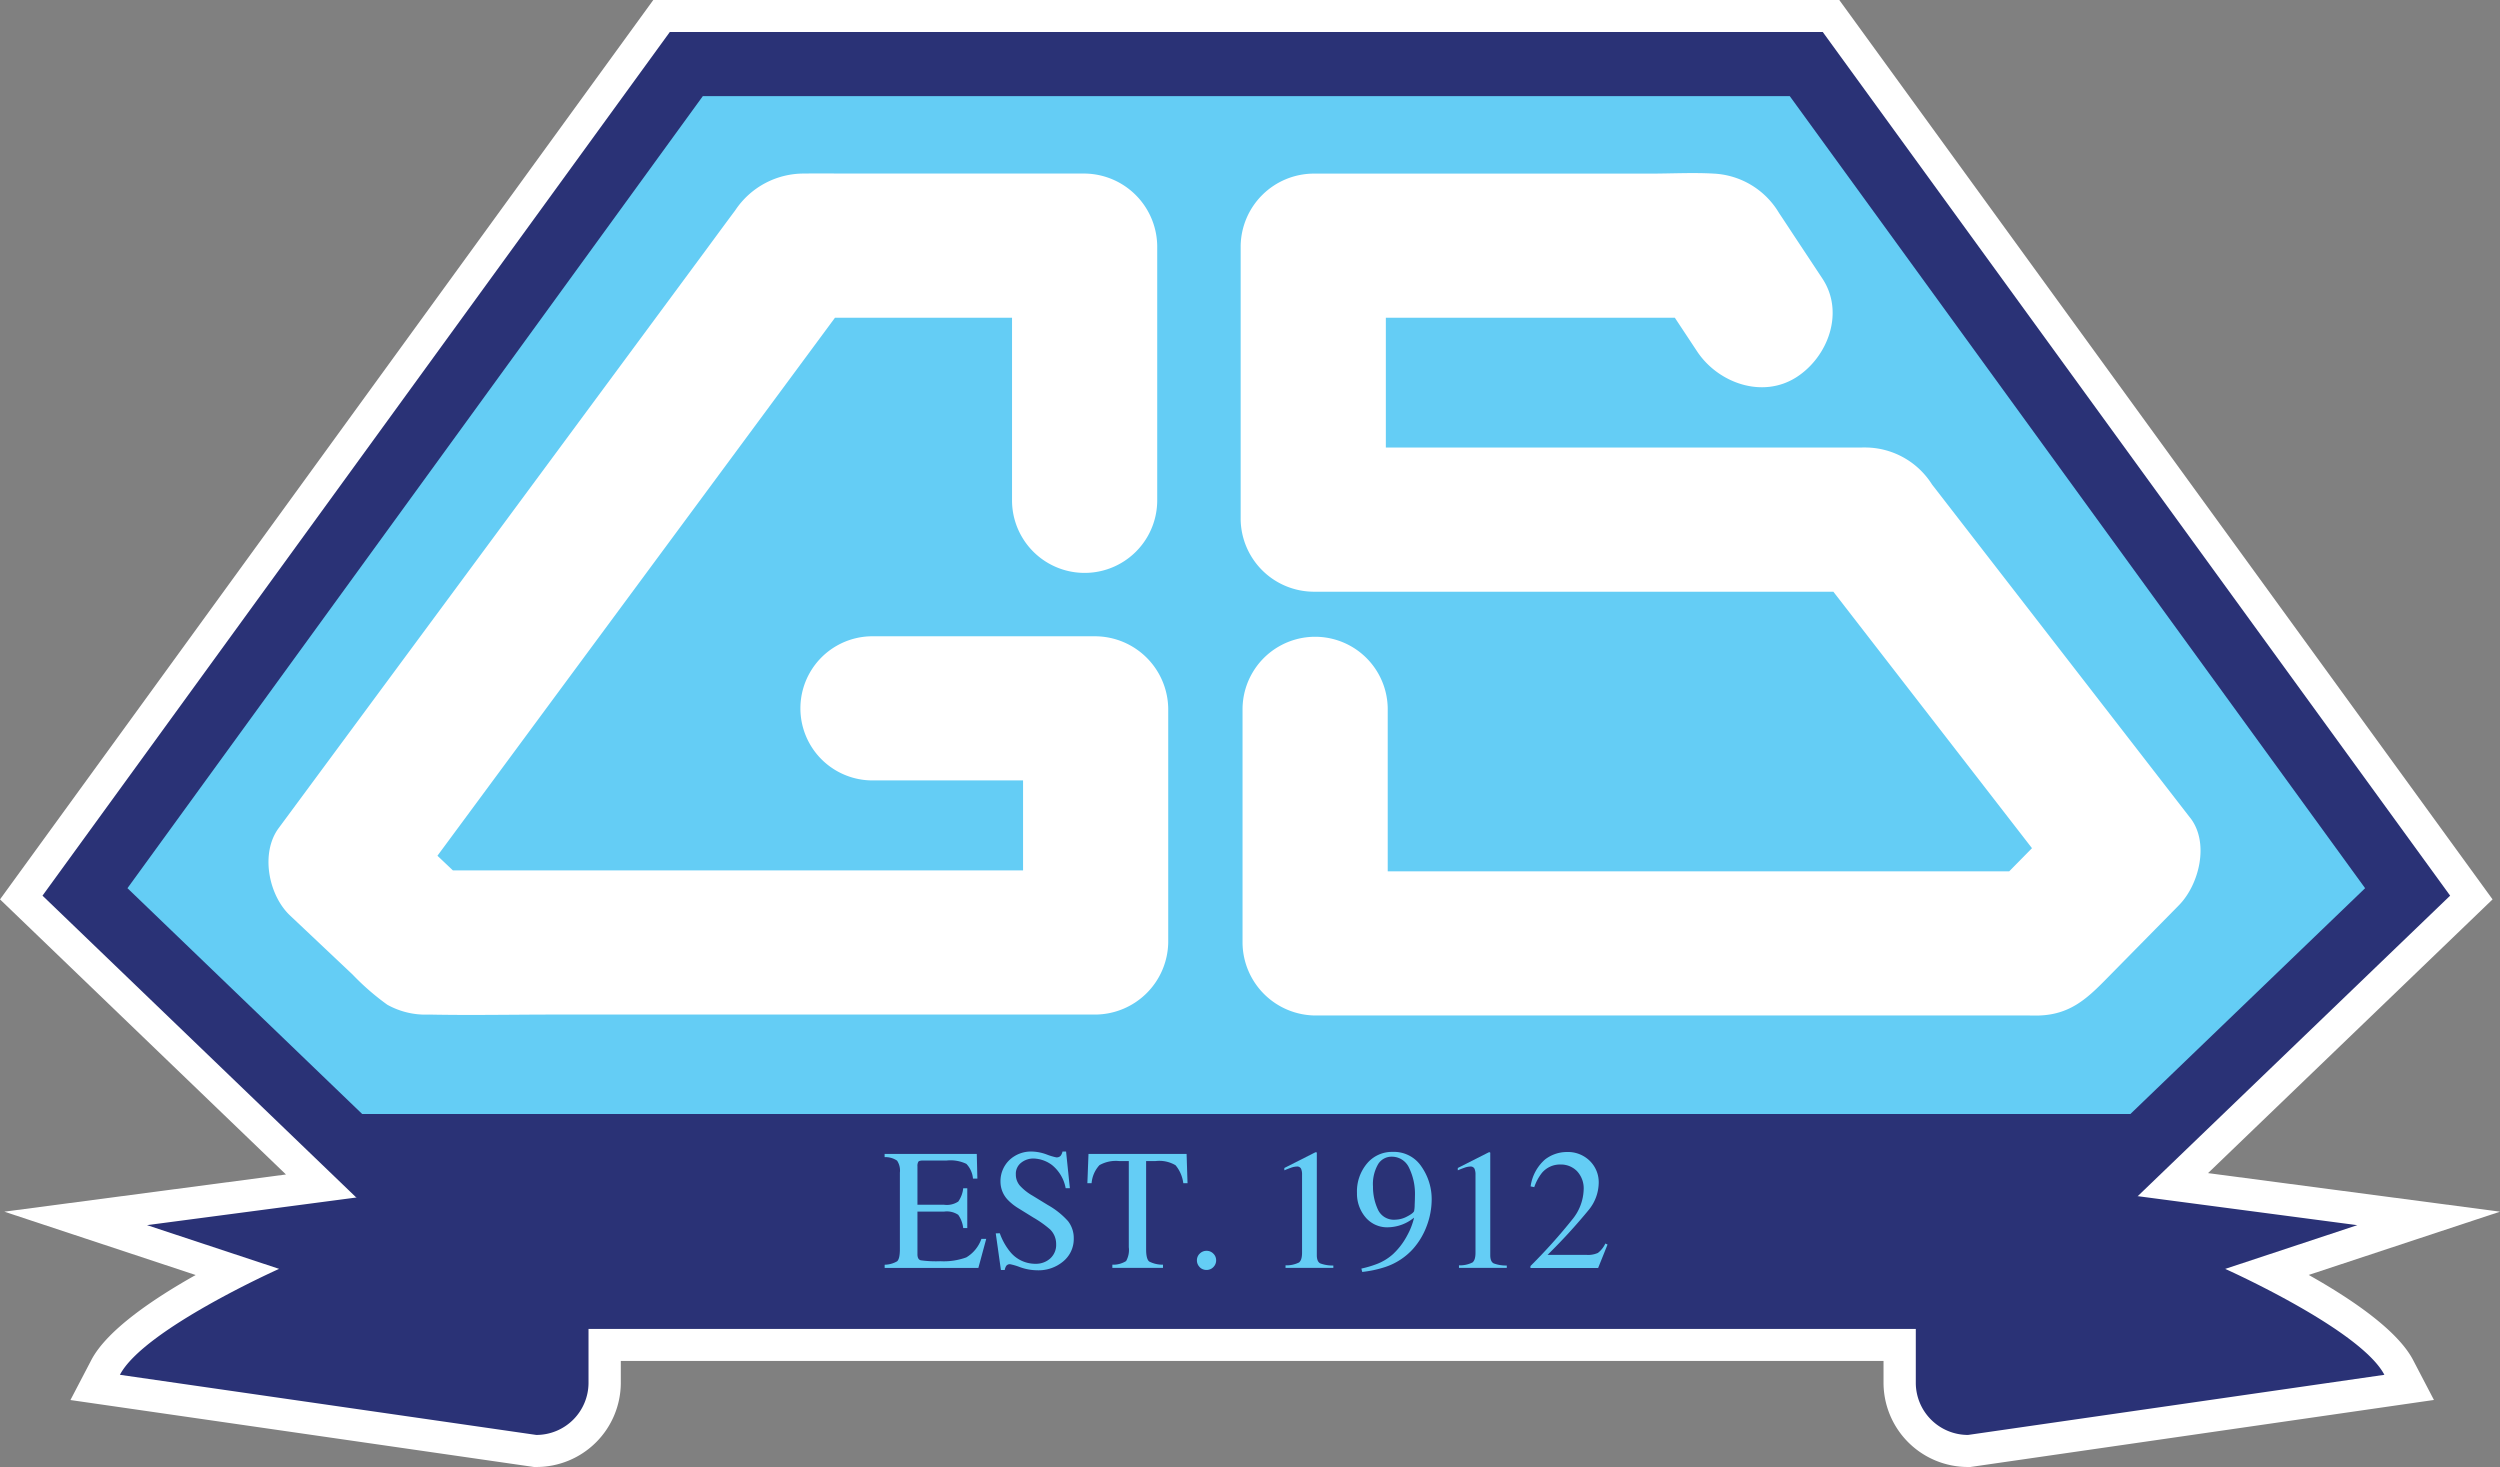
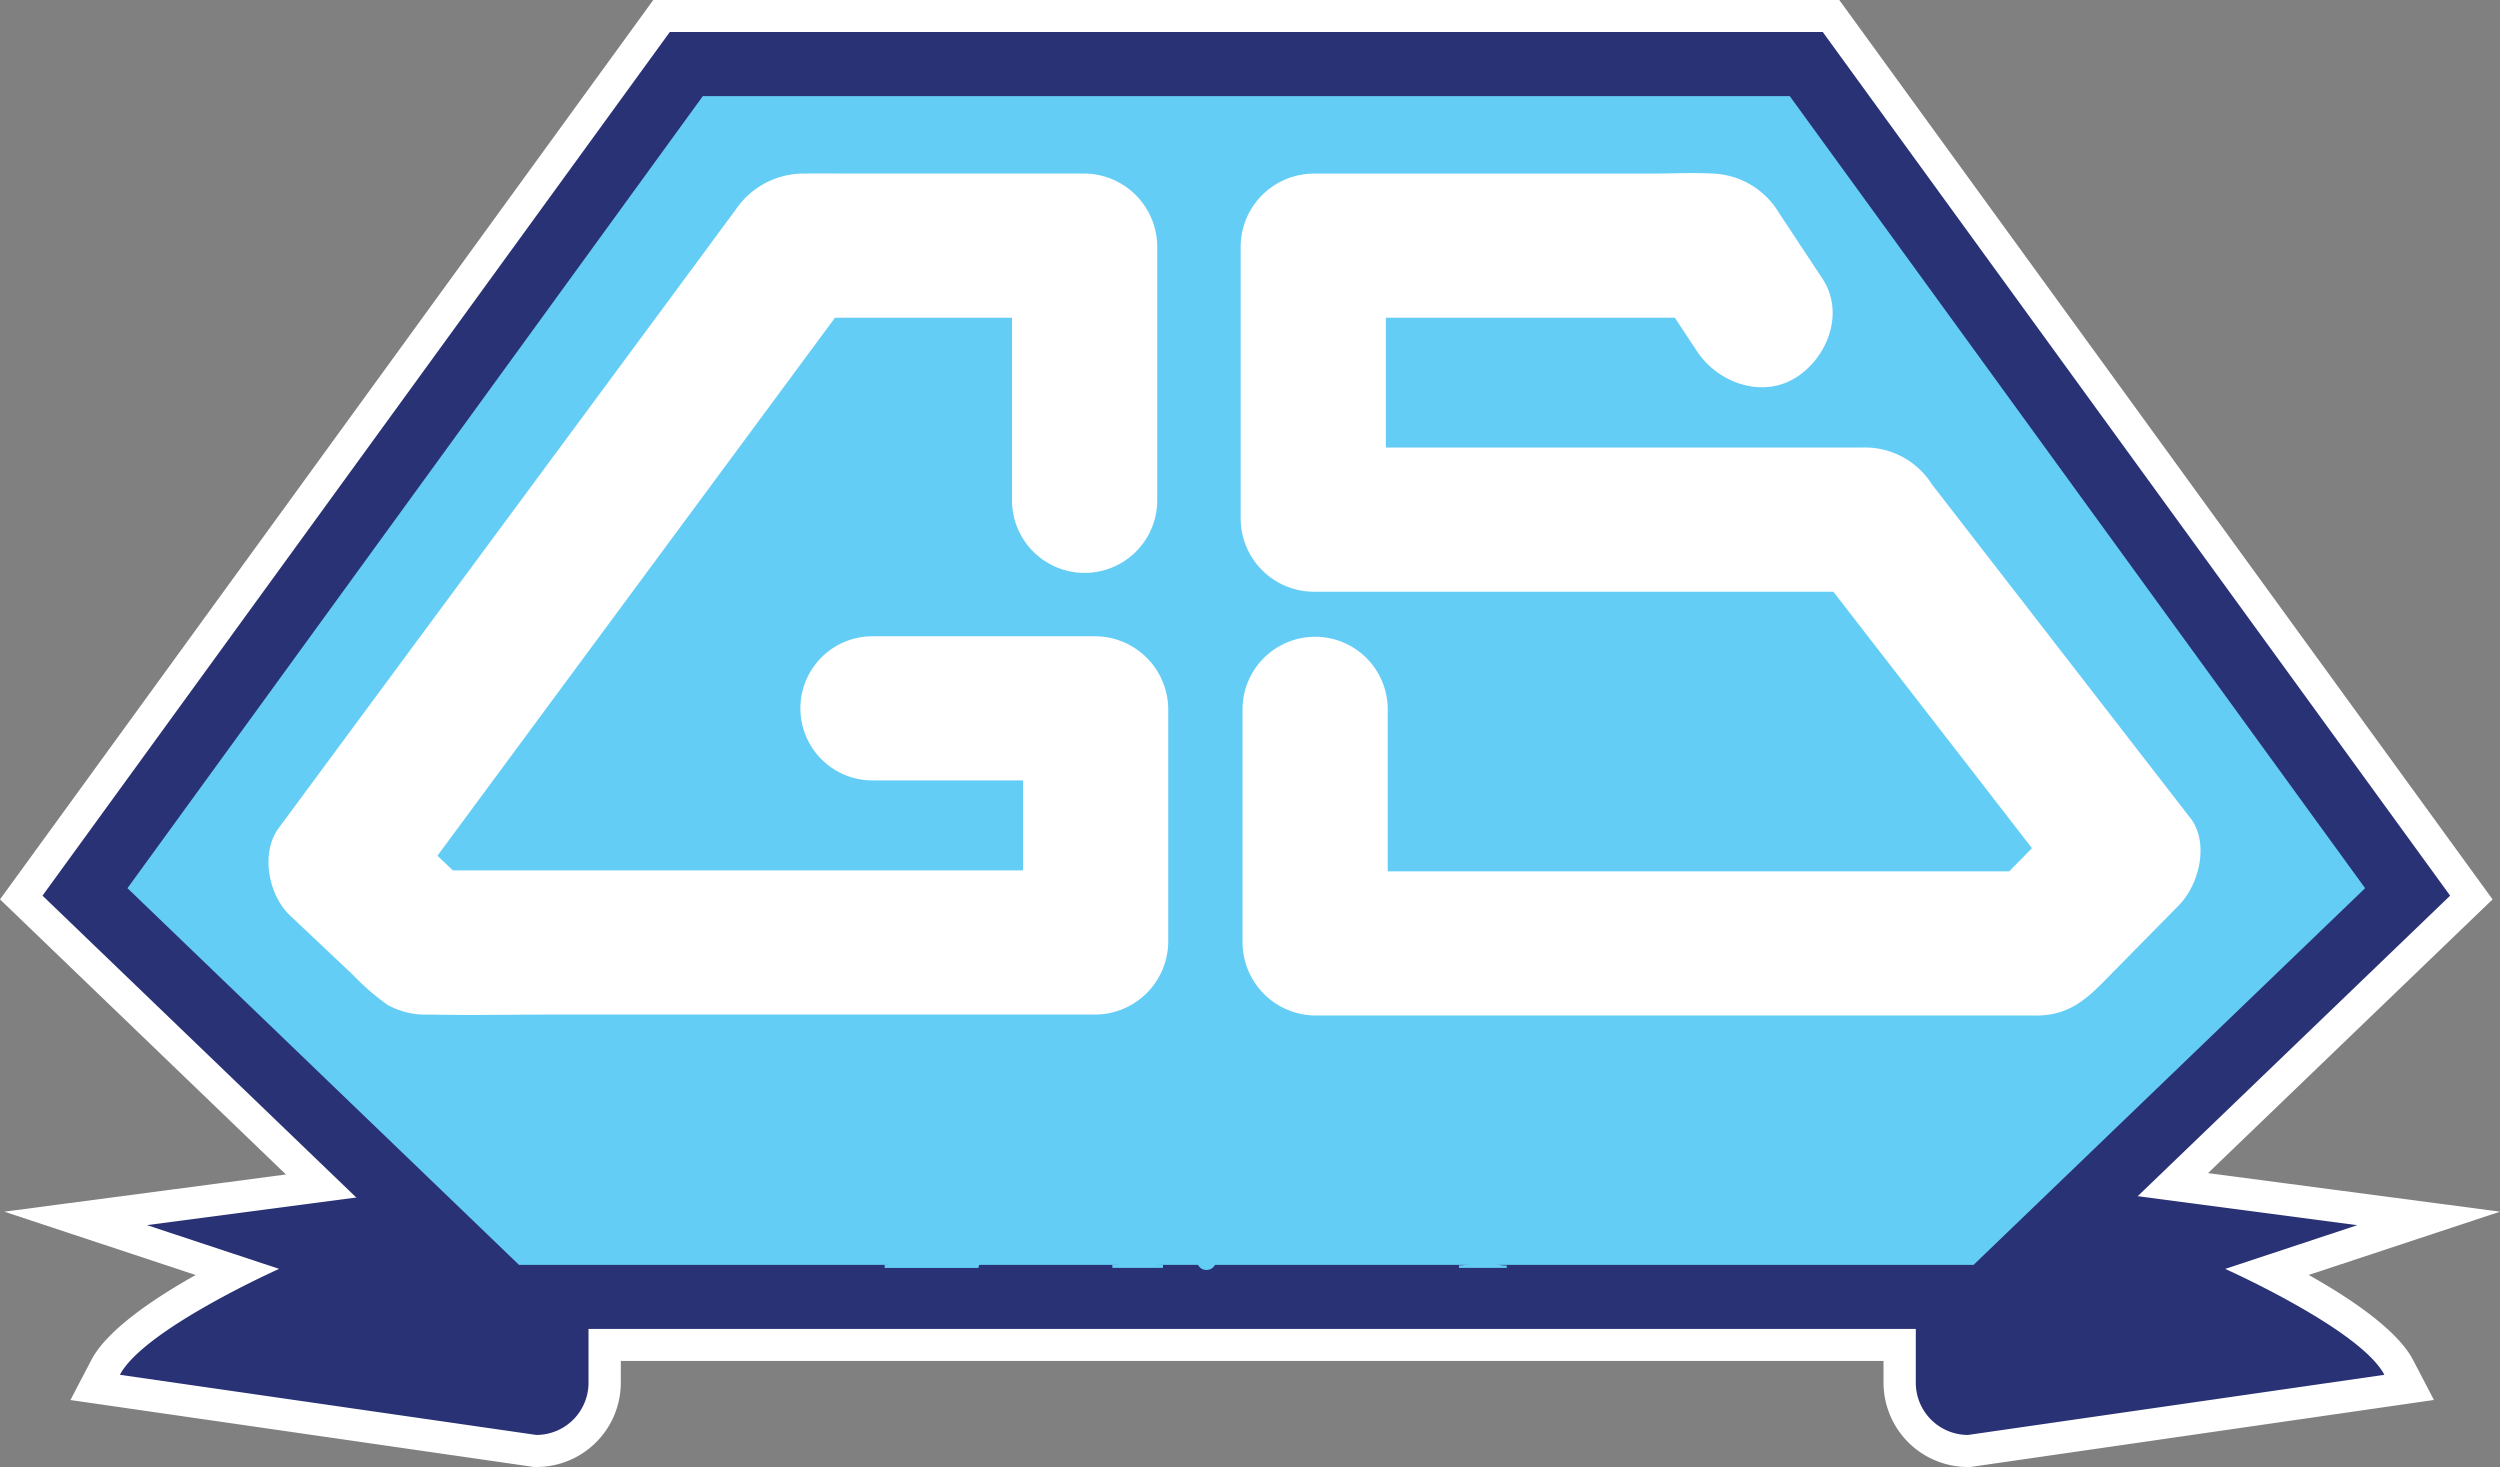
<svg xmlns="http://www.w3.org/2000/svg" id="Logo" width="177.798" height="104.331" viewBox="0 0 177.798 104.331">
  <rect x="0" y="0" width="177.798" height="104.331" fill="#808080" stroke="none" />
  <path id="Path_5974" data-name="Path 5974" d="M168.4,97.962l9.395-3.11L162.181,92.79,184.395,71.42,139.781,10h-82L13.169,71.42,35.483,92.887,20.6,94.853,30,97.962s-9.636,4.306-11.322,7.535l29.612,4.277A3.712,3.712,0,0,0,52,106.086v-3.853H146.4v3.853a3.712,3.712,0,0,0,3.714,3.688l29.612-4.277c-1.686-3.229-11.322-7.535-11.322-7.535" transform="translate(-10.147 -7.722)" fill="#64cdf5" />
  <path id="Path_5975" data-name="Path 5975" d="M140.129,104.331h-.166a6,6,0,0,1-6.009-5.967V96.789H44.15v1.575a6,6,0,0,1-6.009,5.967h-.166L5.008,99.569l1.484-2.842c1.117-2.14,4.45-4.379,7.423-6.049L.307,86.173l20.029-2.645L0,63.963,46.46,0h84.347l46.461,63.963L157.033,83.431,177.8,86.173l-13.608,4.5c2.973,1.67,6.305,3.909,7.423,6.049l1.484,2.842ZM13.6,96.2l24.671,3.564a1.436,1.436,0,0,0,1.294-1.4V92.233h98.982v6.132a1.435,1.435,0,0,0,1.294,1.4L164.508,96.2a54.52,54.52,0,0,0-7.2-3.887l-5.353-2.395,5.541-1.834-10.466-1.382,24.192-23.274L128.459,4.557H48.808L6.043,63.433,30.335,86.8l-9.73,1.285,5.541,1.834-5.354,2.4A54.521,54.521,0,0,0,13.6,96.2Z" transform="translate(0.001 0)" fill="#fff" />
  <path id="Path_5976" data-name="Path 5976" d="M37.175,380.691l29.612,4.277A3.712,3.712,0,0,0,70.5,381.28v-11.2a3.712,3.712,0,0,0-3.714-3.688L39.1,370.047l9.395,3.11s-9.636,4.306-11.322,7.535" transform="translate(-28.645 -282.916)" fill="#2a3276" />
  <path id="Path_5977" data-name="Path 5977" d="M627.161,380.691l-29.612,4.277a3.712,3.712,0,0,1-3.714-3.688v-11.2a3.712,3.712,0,0,1,3.714-3.688l27.685,3.657-9.395,3.11s9.636,4.306,11.322,7.535" transform="translate(-457.585 -282.916)" fill="#2a3276" />
  <path id="Path_5978" data-name="Path 5978" d="M108.93,107.676h52.655l29.936-28.8L148.755,20H69.1L26.339,78.876l29.936,28.8Z" transform="translate(-20.295 -15.443)" fill="#64cdf5" />
  <path id="Path_5979" data-name="Path 5979" d="M152.367,102.233H45.2L13.17,71.42,57.783,10h82L184.4,71.42ZM47.057,97.676H150.509l27.844-26.787L137.434,14.557h-77.3L19.213,70.889Z" transform="translate(-10.148 -7.722)" fill="#2a3276" />
  <path id="Path_5980" data-name="Path 5980" d="M142.046,87.061H126.175a5.126,5.126,0,1,0,0,10.252h10.709v6.4H96.335l-1.1-1.043L103.854,91l17.52-23.706,2.135-2.889H136.1V77.463a5.163,5.163,0,0,0,10.325,0V59.279a5.219,5.219,0,0,0-5.162-5.126H124.591c-1.089,0-2.179-.015-3.268,0a5.848,5.848,0,0,0-4.912,2.62c-.715.956-1.419,1.92-2.128,2.88l-23.2,31.39-7.14,9.662c-1.308,1.77-.724,4.766.807,6.212l4.449,4.2a17.7,17.7,0,0,0,2.47,2.148,5.586,5.586,0,0,0,2.967.7c2.945.06,5.9,0,8.843,0h38.567a5.219,5.219,0,0,0,5.162-5.126V92.188a5.219,5.219,0,0,0-5.162-5.126" transform="translate(-64.125 -41.81)" fill="#fff" />
  <path id="Path_5981" data-name="Path 5981" d="M452.1,99.871l-18-23.243-.362-.467a5.637,5.637,0,0,0-4.527-2.626c-.291-.011-.585,0-.877,0h-33.44V64.3h20.552l1.583,2.394c1.48,2.238,4.635,3.393,7.063,1.839,2.25-1.44,3.437-4.616,1.852-7.013L423.88,58.4c-.34-.514-.675-1.031-1.019-1.541a5.729,5.729,0,0,0-4.645-2.807c-1.485-.085-3,0-4.485,0h-24a5.219,5.219,0,0,0-5.162,5.126V78.661a5.219,5.219,0,0,0,5.162,5.126h36.99l14.126,18.24-1.619,1.645h-44.2V92.083a5.163,5.163,0,0,0-10.325,0V108.8a5.219,5.219,0,0,0,5.162,5.126h50.7c.273,0,.547.01.819,0,2.139-.078,3.346-1.171,4.677-2.523l5.237-5.319c1.433-1.456,2.188-4.429.807-6.212" transform="translate(-296.334 -41.705)" fill="#fff" />
-   <path id="Path_5982" data-name="Path 5982" d="M97.9,347.751l13.518,13h105.31l13.518-13Z" transform="translate(-75.435 -268.523)" fill="#2a3276" />
  <path id="Path_5983" data-name="Path 5983" d="M274.2,368.092a1.819,1.819,0,0,0,.883-.241q.2-.169.2-.86v-5.45a1.268,1.268,0,0,0-.2-.852,1.473,1.473,0,0,0-.886-.248v-.227h6.555l.042,1.753h-.313a1.733,1.733,0,0,0-.47-1.048,2.63,2.63,0,0,0-1.4-.238h-1.68q-.272,0-.335.087a.588.588,0,0,0-.064.326v2.734h1.9a1.463,1.463,0,0,0,1.006-.232,2,2,0,0,0,.349-.941h.289v2.83h-.289a2.029,2.029,0,0,0-.355-.942,1.458,1.458,0,0,0-1-.23h-1.9v3.033q0,.365.232.431a7.886,7.886,0,0,0,1.391.066,4.72,4.72,0,0,0,1.852-.272,2.5,2.5,0,0,0,1.074-1.319h.343l-.56,2.07H274.2Z" transform="translate(-211.284 -278.146)" fill="#64cdf5" />
-   <path id="Path_5984" data-name="Path 5984" d="M308.957,365.267a4.412,4.412,0,0,0,.734,1.316,2.306,2.306,0,0,0,1.823.855,1.51,1.51,0,0,0,1.02-.371,1.293,1.293,0,0,0,.43-1.035,1.44,1.44,0,0,0-.433-1.041,7.647,7.647,0,0,0-1.191-.844l-1.052-.652a3.754,3.754,0,0,1-.758-.6,1.868,1.868,0,0,1-.524-1.28,2.086,2.086,0,0,1,.621-1.543,2.232,2.232,0,0,1,1.645-.616,3.177,3.177,0,0,1,1.015.206,4.368,4.368,0,0,0,.678.206.389.389,0,0,0,.316-.108.771.771,0,0,0,.136-.305h.253l.271,2.608h-.3a2.751,2.751,0,0,0-.967-1.645,2.291,2.291,0,0,0-1.316-.467,1.387,1.387,0,0,0-.883.3.987.987,0,0,0-.377.822,1.2,1.2,0,0,0,.289.808,3.714,3.714,0,0,0,.9.712l1.084.664a5.64,5.64,0,0,1,1.435,1.143,1.962,1.962,0,0,1,.411,1.244,2.059,2.059,0,0,1-.732,1.609,2.722,2.722,0,0,1-1.871.646,3.661,3.661,0,0,1-1.2-.215,4.511,4.511,0,0,0-.714-.215.308.308,0,0,0-.293.131.828.828,0,0,0-.1.281h-.271l-.367-2.608Z" transform="translate(-237.852 -277.558)" fill="#64cdf5" />
  <path id="Path_5985" data-name="Path 5985" d="M337.158,360.213h6.977l.066,2.082h-.3a2.49,2.49,0,0,0-.551-1.277,2.276,2.276,0,0,0-1.407-.3h-.687v6.27q0,.708.223.878a2.07,2.07,0,0,0,.976.223v.227h-3.6v-.227a1.717,1.717,0,0,0,.976-.256,1.592,1.592,0,0,0,.193-.988v-6.126h-.693a2.367,2.367,0,0,0-1.395.293,2.16,2.16,0,0,0-.558,1.28h-.3Z" transform="translate(-259.745 -278.146)" fill="#64cdf5" />
  <path id="Path_5986" data-name="Path 5986" d="M371.212,391.621a.658.658,0,0,1-.2-.481.644.644,0,0,1,.2-.479.669.669,0,0,1,.485-.2.659.659,0,0,1,.482.2.648.648,0,0,1,.2.479.664.664,0,0,1-.2.481.651.651,0,0,1-.485.2.661.661,0,0,1-.488-.2" transform="translate(-285.888 -301.504)" fill="#64cdf5" />
-   <path id="Path_5987" data-name="Path 5987" d="M400.4,359.759a.458.458,0,0,1,0,.069v7.2q0,.461.248.586a2.51,2.51,0,0,0,.927.149v.168h-3.4v-.18a2,2,0,0,0,.952-.2q.223-.162.223-.7v-5.54a1.037,1.037,0,0,0-.072-.437.312.312,0,0,0-.313-.149,1.309,1.309,0,0,0-.407.087q-.25.087-.467.182v-.167l2.211-1.119h.073a.134.134,0,0,1,.027.045" transform="translate(-306.749 -277.761)" fill="#64cdf5" />
-   <path id="Path_5988" data-name="Path 5988" d="M425.207,360.633a4.036,4.036,0,0,1,.723,2.342,5.359,5.359,0,0,1-.343,1.849,5.14,5.14,0,0,1-1,1.675,4.613,4.613,0,0,1-1.94,1.262,8.028,8.028,0,0,1-1.657.359l-.06-.239a7.665,7.665,0,0,0,1.044-.305,3.715,3.715,0,0,0,1.2-.718,5,5,0,0,0,1.023-1.349,4.889,4.889,0,0,0,.48-1.247l-.211.154a3.011,3.011,0,0,1-1.623.528,2.006,2.006,0,0,1-1.626-.72,2.6,2.6,0,0,1-.6-1.718,3.089,3.089,0,0,1,.714-2.1,2.309,2.309,0,0,1,1.828-.824,2.342,2.342,0,0,1,2.048,1.05m-1.028,3.545q.437-.227.5-.383a2.353,2.353,0,0,0,.042-.446q.018-.386.018-.625a4.225,4.225,0,0,0-.423-2.022,1.34,1.34,0,0,0-1.238-.778,1.114,1.114,0,0,0-.957.532,2.829,2.829,0,0,0-.365,1.591,3.82,3.82,0,0,0,.341,1.615,1.241,1.241,0,0,0,1.235.742,1.834,1.834,0,0,0,.848-.227" transform="translate(-324.11 -277.66)" fill="#64cdf5" />
  <path id="Path_5989" data-name="Path 5989" d="M454.175,359.759a.458.458,0,0,1,0,.069v7.2q0,.461.248.586a2.51,2.51,0,0,0,.927.149v.168h-3.4v-.18a2,2,0,0,0,.952-.2q.223-.162.223-.7v-5.54a1.037,1.037,0,0,0-.072-.437.312.312,0,0,0-.313-.149,1.309,1.309,0,0,0-.407.087q-.25.087-.467.182v-.167l2.211-1.119h.073a.133.133,0,0,1,.027.045" transform="translate(-348.189 -277.761)" fill="#64cdf5" />
-   <path id="Path_5990" data-name="Path 5990" d="M474.394,367.7a38.975,38.975,0,0,0,2.994-3.336,3.5,3.5,0,0,0,.789-2.074,1.784,1.784,0,0,0-.482-1.348,1.6,1.6,0,0,0-1.151-.463,1.678,1.678,0,0,0-1.338.6,3.458,3.458,0,0,0-.542,1.01l-.259-.054a3.115,3.115,0,0,1,1.021-1.91,2.543,2.543,0,0,1,1.545-.535,2.216,2.216,0,0,1,1.648.636,2.131,2.131,0,0,1,.63,1.557,3.108,3.108,0,0,1-.681,1.889,40.732,40.732,0,0,1-2.959,3.234h2.766a1.724,1.724,0,0,0,.814-.138,1.8,1.8,0,0,0,.53-.669l.157.072-.669,1.668h-4.814Z" transform="translate(-365.549 -277.66)" fill="#64cdf5" />
</svg>